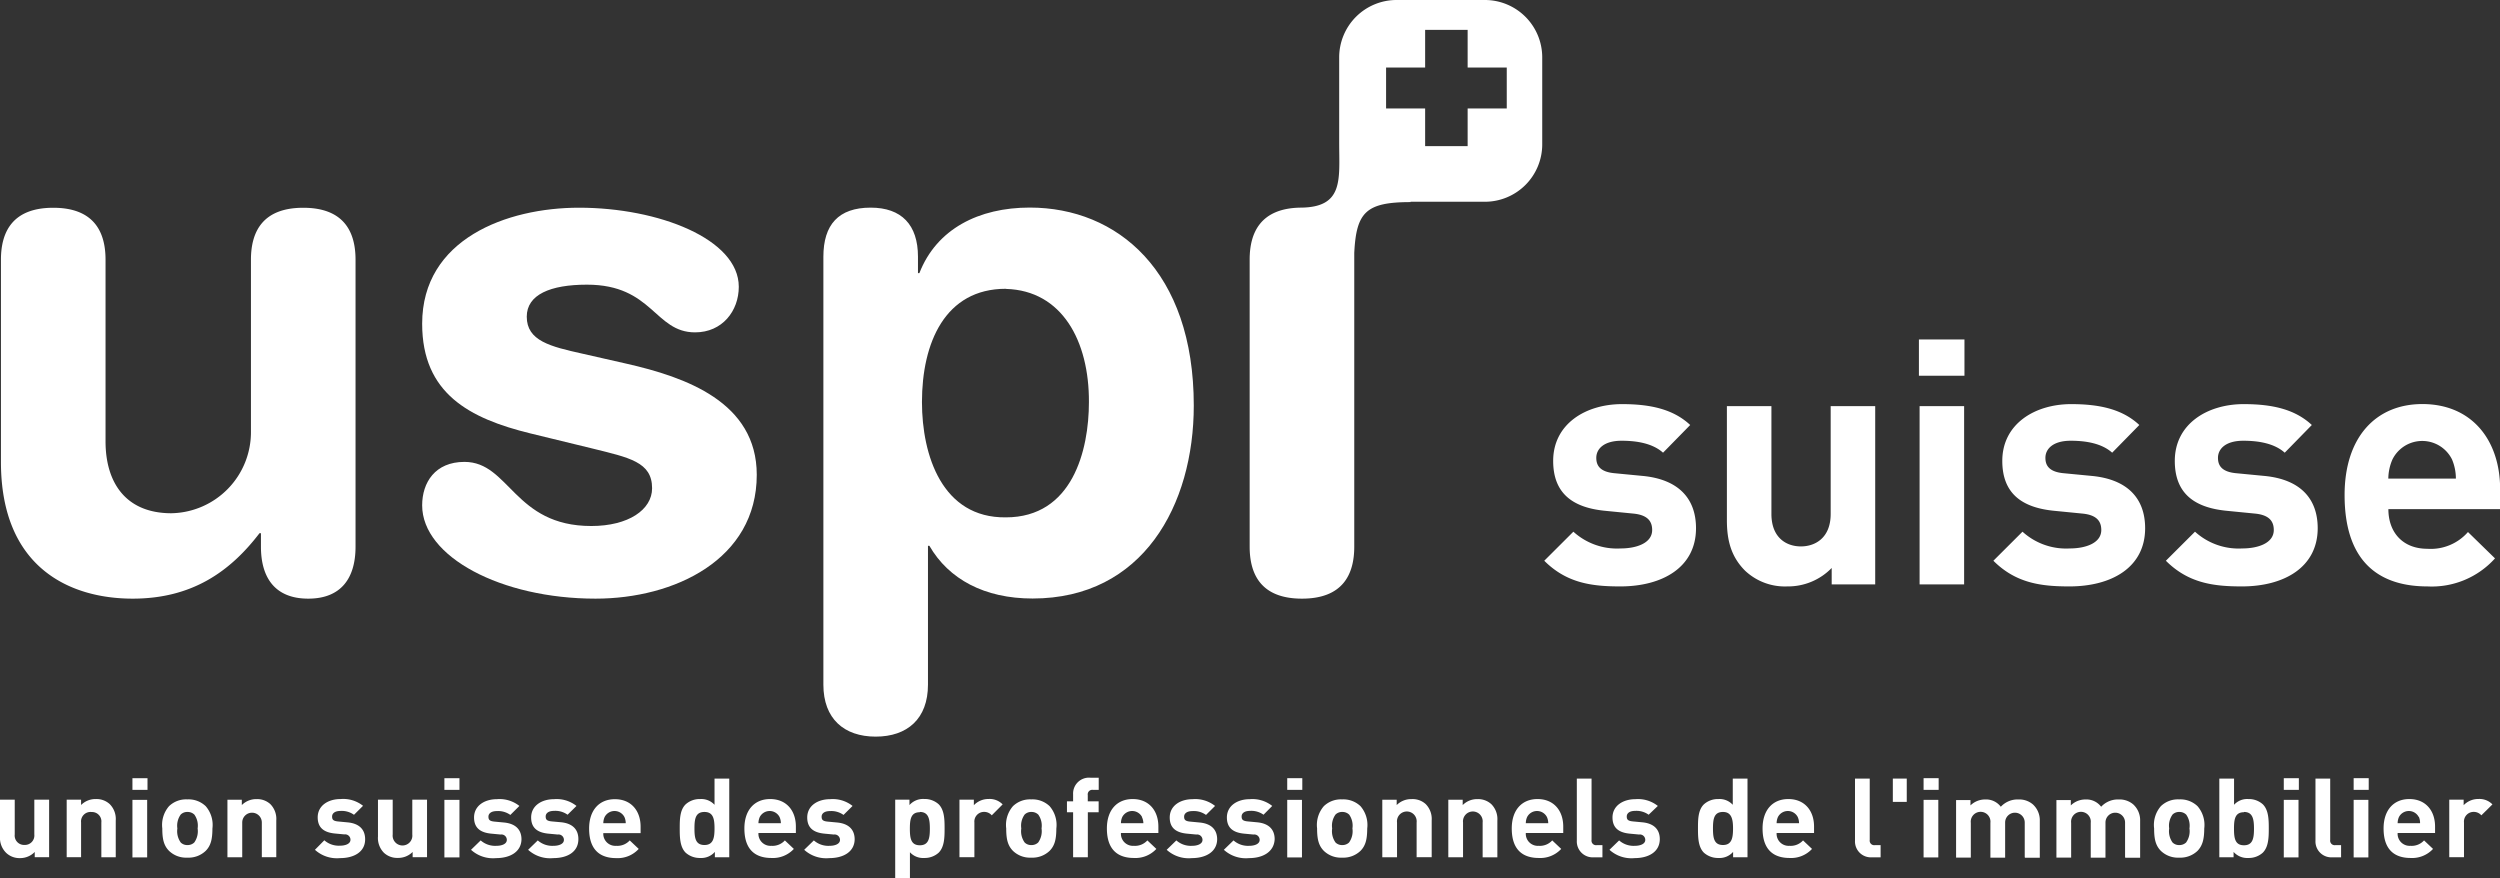
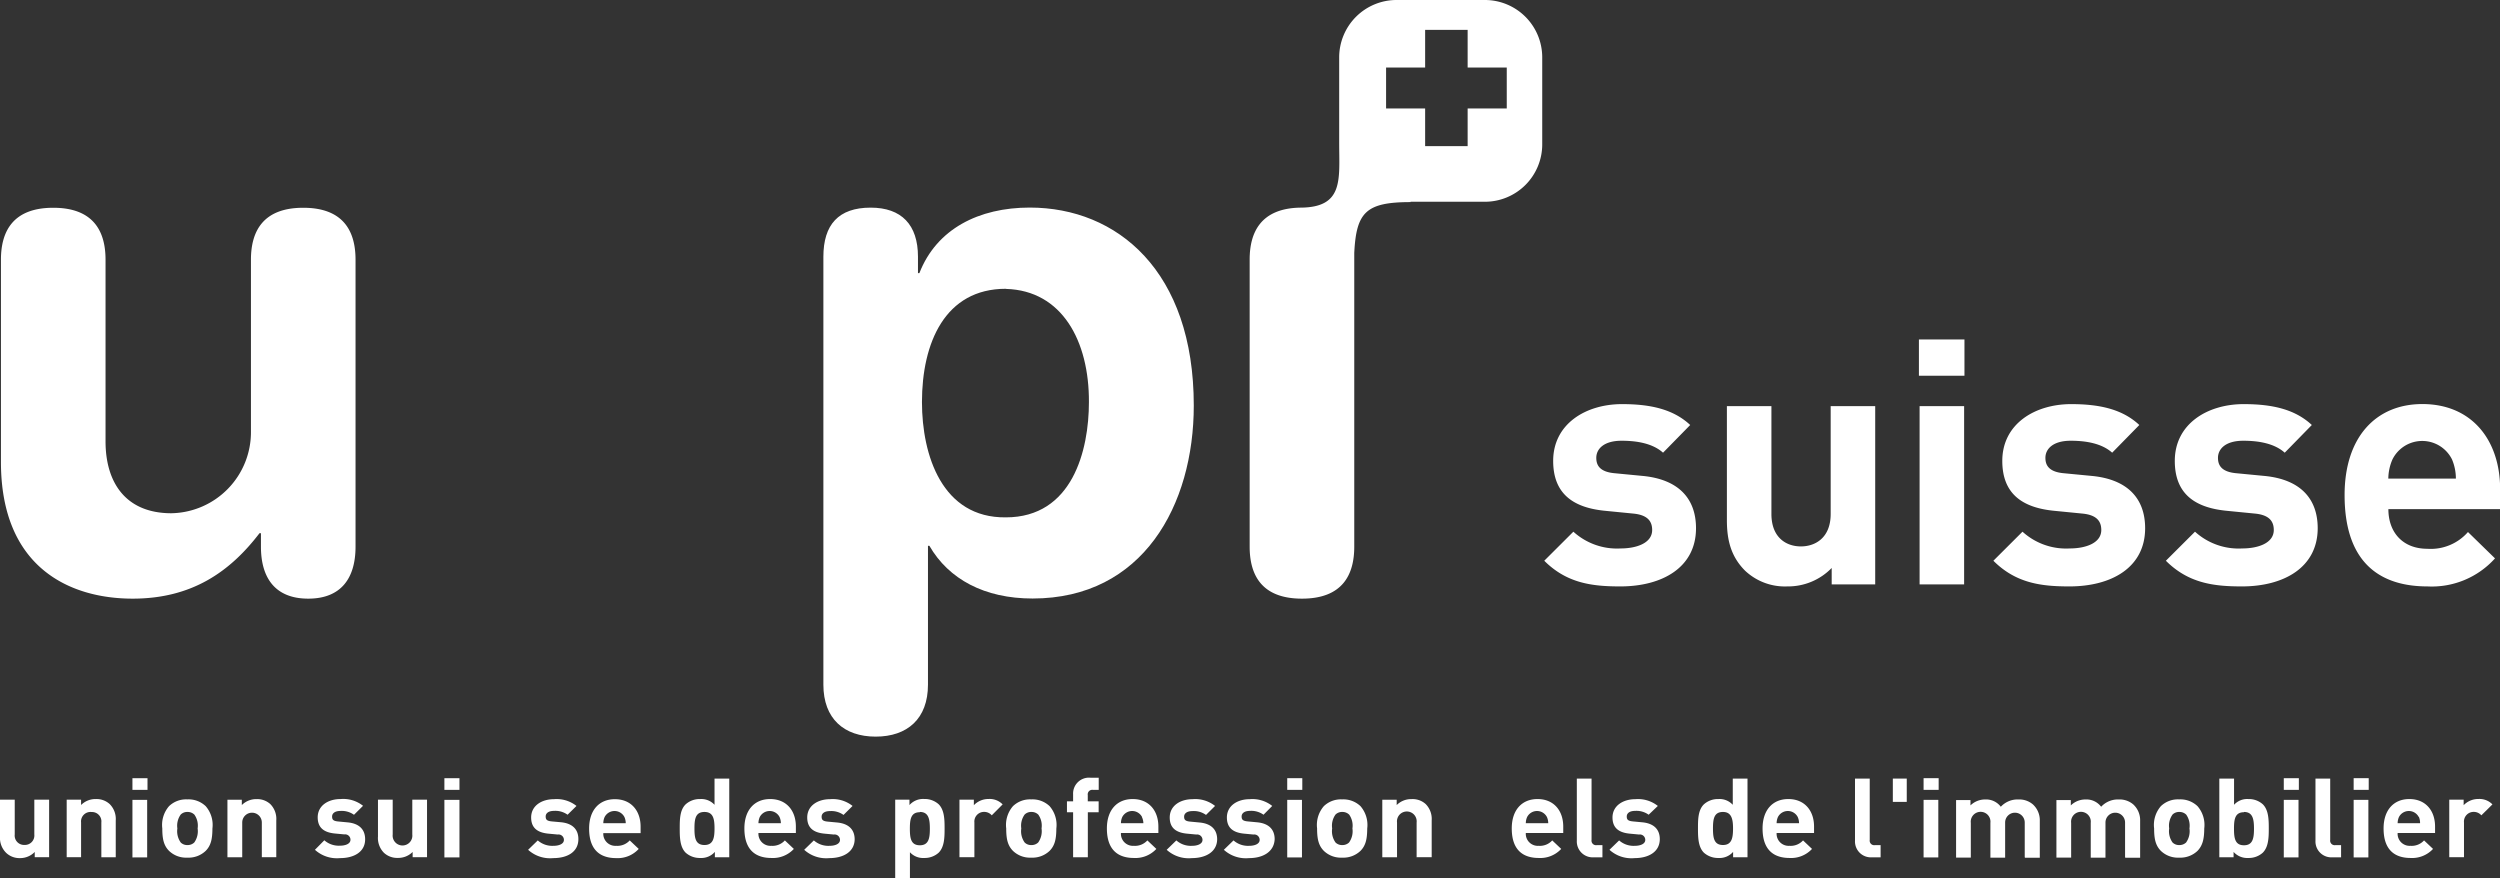
<svg xmlns="http://www.w3.org/2000/svg" id="Calque_1" data-name="Calque 1" viewBox="0 0 370 130">
  <rect x="0" y="0" width="370" height="130" fill="#333333" stroke="none" />
  <defs>
    <style>.cls-1{fill:#fff;}</style>
  </defs>
  <title>logo_uspi_suisse</title>
  <path class="cls-1" d="M219.72,0h-13a8.49,8.49,0,0,0-8.52,8.47V21.12h0c0,5.47.72,9.61-5.82,9.61l0,0c-5.78.13-7.43,3.65-7.43,7.68V80.91c0,4.11,1.7,7.69,7.74,7.69s7.74-3.58,7.74-7.69V38.44c0-.33,0-0.66,0-1,0.3-6.06,1.75-7.53,8.38-7.53l-0.07-.05h11a8.49,8.49,0,0,0,8.51-8.46V8.47A8.49,8.49,0,0,0,219.72,0ZM223,16.05h-5.79v5.58h-6.29V16.05h-5.78V10h5.78V4.42h6.29V10H223v6.06Z" />
  <path class="cls-1" d="M52.62,80.91c0,4.64-2.12,7.69-7,7.69s-7-3.05-7-7.69v-2H38.41c-4.35,5.69-10,9.69-18.77,9.69C10.32,88.6.14,84,.14,68.37V38.44c0-4.11,1.7-7.69,7.74-7.69s7.74,3.58,7.74,7.69V65.31c0,6.22,3.07,10.65,9.75,10.65A12,12,0,0,0,37.14,63.84V38.44c0-4.11,1.7-7.69,7.74-7.69s7.74,3.58,7.74,7.69V80.91Z" />
-   <path class="cls-1" d="M85.7,30.74c11.77,0,23.64,4.64,23.64,11.7,0,3.58-2.44,6.75-6.47,6.75-6,0-6.26-7.06-16-7.06-5.41,0-8.91,1.47-8.91,4.74,0,3.58,3.5,4.42,8.27,5.48l6.47,1.47c8.8,2,19.3,5.69,19.3,16.45C112,82.81,99.81,88.6,88.14,88.6c-14,0-25.66-6.22-25.66-13.81,0-3.37,1.91-6.43,6.26-6.43,6.68,0,7.32,9.49,18.77,9.49,5.51,0,9-2.42,9-5.59,0-3.9-3.39-4.53-8.91-5.9l-9.12-2.22c-9-2.21-16-5.9-16-16.23C62.48,35.38,75,30.74,85.7,30.74Z" />
  <path class="cls-1" d="M121.86,38c0-4.74,2.23-7.27,7-7.27,4.56,0,7,2.53,7,7.27v2.42h0.21c2.54-6.54,8.8-9.7,16.33-9.7,12.94,0,24.28,9.38,24.28,29.3,0,14.75-7.53,28.56-23.86,28.56-7.11,0-12.41-2.85-15.27-7.8h-0.21v20.55c0,5.06-3.07,7.69-7.74,7.69s-7.74-2.64-7.74-7.69V38Zm27,4.74c-9,0-12.41,8-12.41,16.76,0,7.91,3,17.18,12.41,17.07,9.86,0,12.3-9.91,12.3-17.07C161.2,50.45,157.17,43,148.9,42.76Z" />
  <path class="cls-1" d="M5.14,126.88v-0.79A3,3,0,0,1,3,127a2.88,2.88,0,0,1-2.06-.75A3.11,3.11,0,0,1,0,123.8v-5.45H2.18v5.15a1.39,1.39,0,0,0,1.44,1.55,1.4,1.4,0,0,0,1.46-1.55v-5.15H7.27v8.52H5.14Z" />
  <path class="cls-1" d="M15,126.88v-5.15a1.39,1.39,0,0,0-1.44-1.55A1.4,1.4,0,0,0,12,121.72v5.15H9.87v-8.52H12v0.79a3,3,0,0,1,2.18-.88,2.88,2.88,0,0,1,2.06.75,3.11,3.11,0,0,1,.89,2.42v5.45H15Z" />
  <path class="cls-1" d="M19.6,116.9v-1.73h2.23v1.73H19.6Zm0,10v-8.52h2.18v8.52H19.63Z" />
  <path class="cls-1" d="M30.44,125.93a3.67,3.67,0,0,1-2.72,1,3.63,3.63,0,0,1-2.7-1c-0.79-.8-1-1.77-1-3.32a4.24,4.24,0,0,1,1-3.3,3.63,3.63,0,0,1,2.7-1,3.67,3.67,0,0,1,2.72,1,4.24,4.24,0,0,1,1,3.3C31.43,124.16,31.23,125.13,30.44,125.93Zm-1.69-5.38a1.4,1.4,0,0,0-1-.38,1.36,1.36,0,0,0-1,.38,2.82,2.82,0,0,0-.5,2.06,2.87,2.87,0,0,0,.5,2.08,1.36,1.36,0,0,0,1,.38,1.4,1.4,0,0,0,1-.38,2.87,2.87,0,0,0,.5-2.08A2.82,2.82,0,0,0,28.75,120.54Z" />
  <path class="cls-1" d="M38.75,126.88v-5.15a1.45,1.45,0,1,0-2.9,0v5.15H33.66v-8.52h2.13v0.79a3,3,0,0,1,2.18-.88A2.88,2.88,0,0,1,40,119a3.11,3.11,0,0,1,.89,2.42v5.45H38.75Z" />
  <path class="cls-1" d="M50.34,127a4.83,4.83,0,0,1-3.73-1.23L48,124.36a3.23,3.23,0,0,0,2.33.8c0.75,0,1.54-.25,1.54-0.88a0.8,0.8,0,0,0-.92-0.79l-1.38-.13c-1.58-.15-2.55-0.82-2.55-2.39,0-1.77,1.59-2.71,3.37-2.71a4.72,4.72,0,0,1,3.34,1l-1.34,1.33a3.09,3.09,0,0,0-2-.57c-0.87,0-1.24.39-1.24,0.82s0.13,0.67.91,0.74l1.38,0.13c1.73,0.16,2.6,1.06,2.6,2.5C54.05,126.07,52.41,127,50.34,127Z" />
  <path class="cls-1" d="M61.07,126.88v-0.79a3,3,0,0,1-2.18.88,2.88,2.88,0,0,1-2.06-.75,3.11,3.11,0,0,1-.89-2.42v-5.45h2.18v5.15a1.46,1.46,0,1,0,2.9,0v-5.15H63.2v8.52H61.07Z" />
  <path class="cls-1" d="M65.77,116.9v-1.73H68v1.73H65.77Zm0,10v-8.52H68v8.52H65.8Z" />
-   <path class="cls-1" d="M73.44,127a4.83,4.83,0,0,1-3.73-1.23l1.43-1.39a3.23,3.23,0,0,0,2.33.8c0.76,0,1.54-.25,1.54-0.88a0.8,0.8,0,0,0-.92-0.79l-1.38-.13c-1.58-.15-2.55-0.82-2.55-2.39,0-1.77,1.59-2.71,3.37-2.71a4.72,4.72,0,0,1,3.34,1l-1.34,1.33a3.09,3.09,0,0,0-2-.57c-0.87,0-1.24.39-1.24,0.82s0.13,0.67.91,0.74l1.38,0.13c1.73,0.16,2.6,1.06,2.6,2.5C77.14,126.07,75.5,127,73.44,127Z" />
  <path class="cls-1" d="M81.89,127a4.83,4.83,0,0,1-3.73-1.23l1.43-1.39a3.23,3.23,0,0,0,2.33.8c0.76,0,1.54-.25,1.54-0.88a0.8,0.8,0,0,0-.92-0.79l-1.38-.13c-1.58-.15-2.55-0.82-2.55-2.39,0-1.77,1.59-2.71,3.37-2.71a4.72,4.72,0,0,1,3.34,1L84,120.58a3.09,3.09,0,0,0-2-.57c-0.87,0-1.24.39-1.24,0.82s0.13,0.67.91,0.74L83,121.69c1.73,0.16,2.6,1.06,2.6,2.5C85.6,126.07,84,127,81.89,127Z" />
  <path class="cls-1" d="M89.29,123.28a1.78,1.78,0,0,0,1.91,1.9,2.45,2.45,0,0,0,2-.8l1.33,1.26A4.21,4.21,0,0,1,91.19,127c-2.06,0-4-.92-4-4.37,0-2.78,1.54-4.35,3.81-4.35,2.43,0,3.81,1.73,3.81,4.07v0.95H89.29Zm3.12-2.37a1.65,1.65,0,0,0-2.92,0,2.29,2.29,0,0,0-.2.92h3.32A2.29,2.29,0,0,0,92.41,120.91Z" />
  <path class="cls-1" d="M105.8,126.88v-0.8a2.66,2.66,0,0,1-2.16.9,3.14,3.14,0,0,1-2.15-.77c-0.87-.85-0.89-2.32-0.89-3.6s0-2.73.89-3.58a3.09,3.09,0,0,1,2.13-.77,2.65,2.65,0,0,1,2.13.85v-3.88h2.18v11.65H105.8Zm-1.54-6.71c-1.31,0-1.48,1-1.48,2.44s0.17,2.45,1.48,2.45,1.49-1.06,1.49-2.45S105.57,120.17,104.26,120.17Z" />
  <path class="cls-1" d="M112.25,123.28a1.78,1.78,0,0,0,1.91,1.9,2.45,2.45,0,0,0,2-.8l1.33,1.26a4.22,4.22,0,0,1-3.32,1.34c-2.06,0-4-.92-4-4.37,0-2.78,1.54-4.35,3.81-4.35,2.43,0,3.81,1.73,3.81,4.07v0.95h-5.47Zm3.12-2.37a1.65,1.65,0,0,0-2.92,0,2.29,2.29,0,0,0-.2.92h3.32A2.31,2.31,0,0,0,115.37,120.91Z" />
  <path class="cls-1" d="M122.75,127a4.83,4.83,0,0,1-3.73-1.23l1.43-1.39a3.23,3.23,0,0,0,2.33.8c0.76,0,1.54-.25,1.54-0.88a0.8,0.8,0,0,0-.92-0.79l-1.38-.13c-1.58-.15-2.55-0.82-2.55-2.39,0-1.77,1.59-2.71,3.37-2.71a4.72,4.72,0,0,1,3.34,1l-1.34,1.33a3.09,3.09,0,0,0-2-.57c-0.87,0-1.24.39-1.24,0.82s0.13,0.67.91,0.74l1.38,0.13c1.73,0.16,2.6,1.06,2.6,2.5C126.46,126.07,124.82,127,122.75,127Z" />
  <path class="cls-1" d="M138.91,126.21a3.09,3.09,0,0,1-2.13.77,2.62,2.62,0,0,1-2.11-.85V130h-2.18V118.35h2.11v0.8a2.69,2.69,0,0,1,2.18-.9,3.09,3.09,0,0,1,2.13.77c0.87,0.85.89,2.31,0.89,3.58S139.79,125.35,138.91,126.21Zm-2.77-6c-1.31,0-1.48,1-1.48,2.44s0.17,2.45,1.48,2.45,1.48-1.06,1.48-2.45S137.45,120.17,136.14,120.17Z" />
  <path class="cls-1" d="M146.78,120.67a1.47,1.47,0,0,0-1.16-.51,1.43,1.43,0,0,0-1.41,1.57v5.14H142v-8.52h2.13v0.82a3,3,0,0,1,2.2-.92,2.67,2.67,0,0,1,2.06.8Z" />
  <path class="cls-1" d="M155.34,125.93a3.68,3.68,0,0,1-2.72,1,3.63,3.63,0,0,1-2.7-1c-0.79-.8-1-1.77-1-3.32a4.24,4.24,0,0,1,1-3.3,3.63,3.63,0,0,1,2.7-1,3.67,3.67,0,0,1,2.72,1,4.24,4.24,0,0,1,1,3.3C156.33,124.16,156.13,125.13,155.34,125.93Zm-1.69-5.38a1.4,1.4,0,0,0-1-.38,1.36,1.36,0,0,0-1,.38,2.82,2.82,0,0,0-.5,2.06,2.87,2.87,0,0,0,.5,2.08,1.36,1.36,0,0,0,1,.38,1.4,1.4,0,0,0,1-.38,2.87,2.87,0,0,0,.5-2.08A2.82,2.82,0,0,0,153.65,120.54Z" />
  <path class="cls-1" d="M161,120.22v6.66h-2.18v-6.66h-0.91V118.6h0.91v-1.06a2.35,2.35,0,0,1,2.55-2.44h1.24v1.8h-0.86a0.67,0.67,0,0,0-.76.77v0.93h1.61v1.62H161Z" />
  <path class="cls-1" d="M165.9,123.28a1.78,1.78,0,0,0,1.91,1.9,2.45,2.45,0,0,0,2-.8l1.33,1.26a4.22,4.22,0,0,1-3.32,1.34c-2.06,0-4-.92-4-4.37,0-2.78,1.54-4.35,3.81-4.35,2.43,0,3.81,1.73,3.81,4.07v0.95H165.9Zm3.12-2.37a1.65,1.65,0,0,0-2.92,0,2.28,2.28,0,0,0-.2.92h3.32A2.3,2.3,0,0,0,169,120.91Z" />
  <path class="cls-1" d="M176.4,127a4.83,4.83,0,0,1-3.73-1.23l1.43-1.39a3.22,3.22,0,0,0,2.33.8c0.75,0,1.54-.25,1.54-0.88a0.8,0.8,0,0,0-.92-0.79l-1.38-.13c-1.58-.15-2.55-0.82-2.55-2.39,0-1.77,1.6-2.71,3.37-2.71a4.72,4.72,0,0,1,3.34,1l-1.34,1.33a3.09,3.09,0,0,0-2-.57c-0.87,0-1.24.39-1.24,0.82s0.13,0.67.91,0.74l1.38,0.13c1.73,0.16,2.6,1.06,2.6,2.5C180.11,126.07,178.46,127,176.4,127Z" />
  <path class="cls-1" d="M184.86,127a4.83,4.83,0,0,1-3.73-1.23l1.43-1.39a3.23,3.23,0,0,0,2.33.8c0.75,0,1.54-.25,1.54-0.88a0.8,0.8,0,0,0-.92-0.79l-1.38-.13c-1.58-.15-2.55-0.82-2.55-2.39,0-1.77,1.59-2.71,3.37-2.71a4.72,4.72,0,0,1,3.34,1L187,120.58a3.09,3.09,0,0,0-2-.57c-0.87,0-1.24.39-1.24,0.82s0.13,0.67.91,0.74l1.38,0.13c1.73,0.16,2.6,1.06,2.6,2.5C188.57,126.07,186.92,127,184.86,127Z" />
  <path class="cls-1" d="M190.51,116.9v-1.73h2.23v1.73h-2.23Zm0,10v-8.52h2.18v8.52h-2.18Z" />
  <path class="cls-1" d="M201.35,125.93a3.68,3.68,0,0,1-2.72,1,3.63,3.63,0,0,1-2.7-1c-0.79-.8-1-1.77-1-3.32a4.25,4.25,0,0,1,1-3.3,3.63,3.63,0,0,1,2.7-1,3.68,3.68,0,0,1,2.72,1,4.25,4.25,0,0,1,1,3.3C202.34,124.16,202.14,125.13,201.35,125.93Zm-1.69-5.38a1.4,1.4,0,0,0-1-.38,1.36,1.36,0,0,0-1,.38,2.82,2.82,0,0,0-.5,2.06,2.87,2.87,0,0,0,.5,2.08,1.36,1.36,0,0,0,1,.38,1.41,1.41,0,0,0,1-.38,2.87,2.87,0,0,0,.5-2.08A2.83,2.83,0,0,0,199.66,120.54Z" />
  <path class="cls-1" d="M209.66,126.88v-5.15a1.46,1.46,0,1,0-2.9,0v5.15h-2.18v-8.52h2.13v0.79a3,3,0,0,1,2.18-.88A2.88,2.88,0,0,1,211,119a3.12,3.12,0,0,1,.89,2.42v5.45h-2.18Z" />
-   <path class="cls-1" d="M219.43,126.88v-5.15a1.46,1.46,0,1,0-2.9,0v5.15h-2.18v-8.52h2.13v0.79a3,3,0,0,1,2.18-.88,2.88,2.88,0,0,1,2.06.75,3.12,3.12,0,0,1,.89,2.42v5.45h-2.18Z" />
  <path class="cls-1" d="M225.82,123.28a1.78,1.78,0,0,0,1.91,1.9,2.45,2.45,0,0,0,2-.8l1.33,1.26a4.22,4.22,0,0,1-3.32,1.34c-2.06,0-4-.92-4-4.37,0-2.78,1.54-4.35,3.81-4.35,2.43,0,3.81,1.73,3.81,4.07v0.95h-5.47Zm3.12-2.37a1.65,1.65,0,0,0-2.92,0,2.26,2.26,0,0,0-.2.92h3.32A2.29,2.29,0,0,0,228.94,120.91Z" />
  <path class="cls-1" d="M235.92,126.88a2.35,2.35,0,0,1-2.55-2.44v-9.21h2.18v9.08a0.67,0.67,0,0,0,.77.77h0.84v1.8h-1.24Z" />
  <path class="cls-1" d="M241.93,127a4.83,4.83,0,0,1-3.73-1.23l1.43-1.39a3.22,3.22,0,0,0,2.33.8c0.76,0,1.54-.25,1.54-0.88a0.8,0.8,0,0,0-.92-0.79l-1.38-.13c-1.58-.15-2.55-0.82-2.55-2.39,0-1.77,1.6-2.71,3.37-2.71a4.72,4.72,0,0,1,3.34,1L244,120.58a3.09,3.09,0,0,0-2-.57c-0.87,0-1.24.39-1.24,0.82s0.13,0.67.91,0.74l1.38,0.13c1.73,0.16,2.6,1.06,2.6,2.5C245.64,126.07,244,127,241.93,127Z" />
  <path class="cls-1" d="M256.5,126.88v-0.8a2.66,2.66,0,0,1-2.16.9,3.13,3.13,0,0,1-2.15-.77c-0.87-.85-0.89-2.32-0.89-3.6s0-2.73.89-3.58a3.09,3.09,0,0,1,2.13-.77,2.65,2.65,0,0,1,2.13.85v-3.88h2.18v11.65H256.5ZM255,120.17c-1.31,0-1.48,1-1.48,2.44s0.17,2.45,1.48,2.45,1.49-1.06,1.49-2.45S256.26,120.17,255,120.17Z" />
  <path class="cls-1" d="M262.94,123.28a1.78,1.78,0,0,0,1.91,1.9,2.45,2.45,0,0,0,2-.8l1.33,1.26a4.22,4.22,0,0,1-3.32,1.34c-2.06,0-4-.92-4-4.37,0-2.78,1.54-4.35,3.81-4.35,2.43,0,3.81,1.73,3.81,4.07v0.95h-5.47Zm3.12-2.37a1.65,1.65,0,0,0-2.92,0,2.27,2.27,0,0,0-.2.92h3.32A2.29,2.29,0,0,0,266.06,120.91Z" />
  <path class="cls-1" d="M277.09,126.88a2.35,2.35,0,0,1-2.55-2.44v-9.21h2.18v9.08a0.67,0.67,0,0,0,.77.77h0.84v1.8h-1.24Z" />
  <path class="cls-1" d="M280.14,118.68v-3.45h2.06v3.45h-2.06Z" />
  <path class="cls-1" d="M284.69,116.9v-1.73h2.23v1.73h-2.23Zm0,10v-8.52h2.18v8.52h-2.18Z" />
  <path class="cls-1" d="M299.66,126.88v-5.15a1.45,1.45,0,1,0-2.9,0v5.2h-2.18v-5.15a1.46,1.46,0,1,0-2.9,0v5.15h-2.18v-8.52h2.13v0.79a3.1,3.1,0,0,1,2.18-.88,2.73,2.73,0,0,1,2.31,1.08,3.38,3.38,0,0,1,2.62-1.08,3.1,3.1,0,0,1,2.15.75,3.18,3.18,0,0,1,1,2.42v5.45h-2.18Z" />
  <path class="cls-1" d="M314.51,126.88v-5.15a1.45,1.45,0,1,0-2.9,0v5.2h-2.18v-5.15a1.46,1.46,0,1,0-2.9,0v5.15h-2.18v-8.52h2.13v0.79a3.1,3.1,0,0,1,2.18-.88,2.73,2.73,0,0,1,2.31,1.08,3.38,3.38,0,0,1,2.62-1.08,3.1,3.1,0,0,1,2.15.75,3.17,3.17,0,0,1,1,2.42v5.45h-2.18Z" />
  <path class="cls-1" d="M325.23,125.93a3.68,3.68,0,0,1-2.72,1,3.63,3.63,0,0,1-2.7-1c-0.79-.8-1-1.77-1-3.32a4.24,4.24,0,0,1,1-3.3,3.63,3.63,0,0,1,2.7-1,3.68,3.68,0,0,1,2.72,1,4.24,4.24,0,0,1,1,3.3C326.22,124.16,326,125.13,325.23,125.93Zm-1.69-5.38a1.4,1.4,0,0,0-1-.38,1.36,1.36,0,0,0-1,.38,2.82,2.82,0,0,0-.5,2.06,2.86,2.86,0,0,0,.5,2.08,1.36,1.36,0,0,0,1,.38,1.41,1.41,0,0,0,1-.38,2.87,2.87,0,0,0,.5-2.08A2.83,2.83,0,0,0,323.54,120.54Z" />
  <path class="cls-1" d="M334.88,126.21a3.09,3.09,0,0,1-2.13.77,2.69,2.69,0,0,1-2.18-.9v0.8h-2.11V115.23h2.18v3.88a2.62,2.62,0,0,1,2.12-.85,3.09,3.09,0,0,1,2.13.77c0.87,0.85.89,2.31,0.89,3.58S335.76,125.35,334.88,126.21Zm-2.77-6c-1.31,0-1.48,1-1.48,2.44s0.17,2.45,1.48,2.45,1.48-1.06,1.48-2.45S333.42,120.17,332.11,120.17Z" />
  <path class="cls-1" d="M338,116.9v-1.73h2.23v1.73H338Zm0,10v-8.52h2.18v8.52H338Z" />
  <path class="cls-1" d="M345.24,126.88a2.35,2.35,0,0,1-2.55-2.44v-9.21h2.18v9.08a0.67,0.67,0,0,0,.77.77h0.84v1.8h-1.24Z" />
  <path class="cls-1" d="M348.34,116.9v-1.73h2.23v1.73h-2.23Zm0,10v-8.52h2.18v8.52h-2.18Z" />
  <path class="cls-1" d="M354.85,123.28a1.78,1.78,0,0,0,1.91,1.9,2.45,2.45,0,0,0,2-.8l1.33,1.26a4.21,4.21,0,0,1-3.32,1.34c-2.06,0-4-.92-4-4.37,0-2.78,1.55-4.35,3.81-4.35,2.43,0,3.81,1.73,3.81,4.07v0.95h-5.47Zm3.12-2.37a1.65,1.65,0,0,0-2.92,0,2.28,2.28,0,0,0-.2.92h3.32A2.29,2.29,0,0,0,358,120.91Z" />
  <path class="cls-1" d="M367.24,120.67a1.47,1.47,0,0,0-1.16-.51,1.43,1.43,0,0,0-1.41,1.57v5.14h-2.18v-8.52h2.13v0.82a3,3,0,0,1,2.2-.92,2.67,2.67,0,0,1,2.06.8Z" />
  <path class="cls-1" d="M239.8,86.79c-4.16,0-7.91-.46-11.25-3.8l4.31-4.3a9.59,9.59,0,0,0,7,2.48c2.28,0,4.66-.76,4.66-2.73,0-1.32-.71-2.23-2.79-2.43l-4.16-.41c-4.76-.46-7.7-2.53-7.7-7.39,0-5.47,4.82-8.4,10.19-8.4,4.11,0,7.55.71,10.09,3.09L246.13,67c-1.52-1.37-3.85-1.77-6.13-1.77-2.64,0-3.75,1.22-3.75,2.53,0,1,.41,2.08,2.74,2.28l4.16,0.4c5.22,0.51,7.86,3.29,7.86,7.75C251,84,246,86.79,239.8,86.79Z" />
  <path class="cls-1" d="M271.09,86.49V84.06a9,9,0,0,1-6.59,2.73,8.58,8.58,0,0,1-6.23-2.33c-2.13-2.13-2.69-4.61-2.69-7.49V60.11h6.59V76.06c0,3.59,2.28,4.81,4.36,4.81s4.41-1.22,4.41-4.81V60.11h6.59V86.49h-6.44Z" />
  <path class="cls-1" d="M284,55.61V50.24h6.74v5.37H284Zm0.1,30.88V60.11h6.59V86.49H284.1Z" />
  <path class="cls-1" d="M306.27,86.79c-4.16,0-7.91-.46-11.25-3.8l4.31-4.3a9.59,9.59,0,0,0,7,2.48c2.28,0,4.66-.76,4.66-2.73,0-1.32-.71-2.23-2.79-2.43l-4.16-.41c-4.76-.46-7.7-2.53-7.7-7.39,0-5.47,4.82-8.4,10.19-8.4,4.11,0,7.55.71,10.09,3.09L312.6,67c-1.52-1.37-3.85-1.77-6.13-1.77-2.64,0-3.75,1.22-3.75,2.53,0,1,.41,2.08,2.74,2.28l4.16,0.4c5.22,0.51,7.86,3.29,7.86,7.75C317.47,84,312.5,86.79,306.27,86.79Z" />
  <path class="cls-1" d="M331.8,86.79c-4.16,0-7.91-.46-11.25-3.8l4.31-4.3a9.59,9.59,0,0,0,7,2.48c2.28,0,4.66-.76,4.66-2.73,0-1.32-.71-2.23-2.79-2.43l-4.16-.41c-4.76-.46-7.7-2.53-7.7-7.39,0-5.47,4.82-8.4,10.19-8.4,4.11,0,7.55.71,10.09,3.09L338.14,67c-1.52-1.37-3.85-1.77-6.13-1.77-2.64,0-3.75,1.22-3.75,2.53,0,1,.41,2.08,2.74,2.28l4.16,0.4c5.22,0.51,7.86,3.29,7.86,7.75C343,84,338,86.79,331.8,86.79Z" />
  <path class="cls-1" d="M353.48,75.35c0,3.39,2.08,5.87,5.78,5.87a7.31,7.31,0,0,0,6-2.48l4,3.9a12.58,12.58,0,0,1-10,4.15C353,86.79,347,84,347,73.27c0-8.61,4.66-13.47,11.51-13.47,7.35,0,11.51,5.37,11.51,12.61v2.94H353.48ZM362.9,68a4.92,4.92,0,0,0-8.82,0,7.27,7.27,0,0,0-.61,2.83h10A7.26,7.26,0,0,0,362.9,68Z" />
</svg>